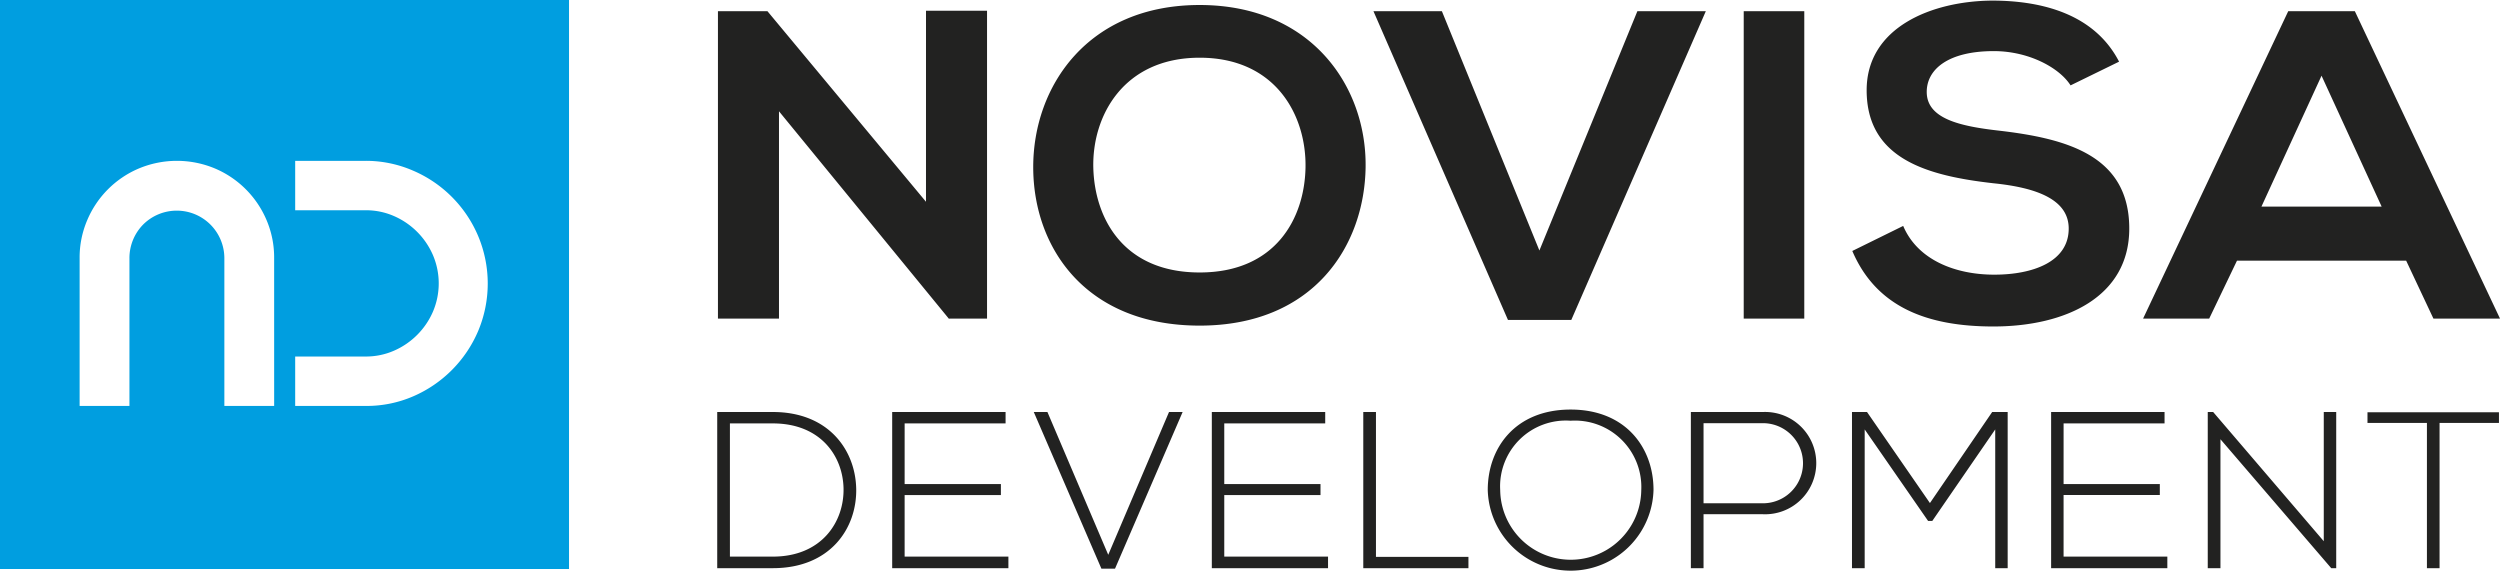
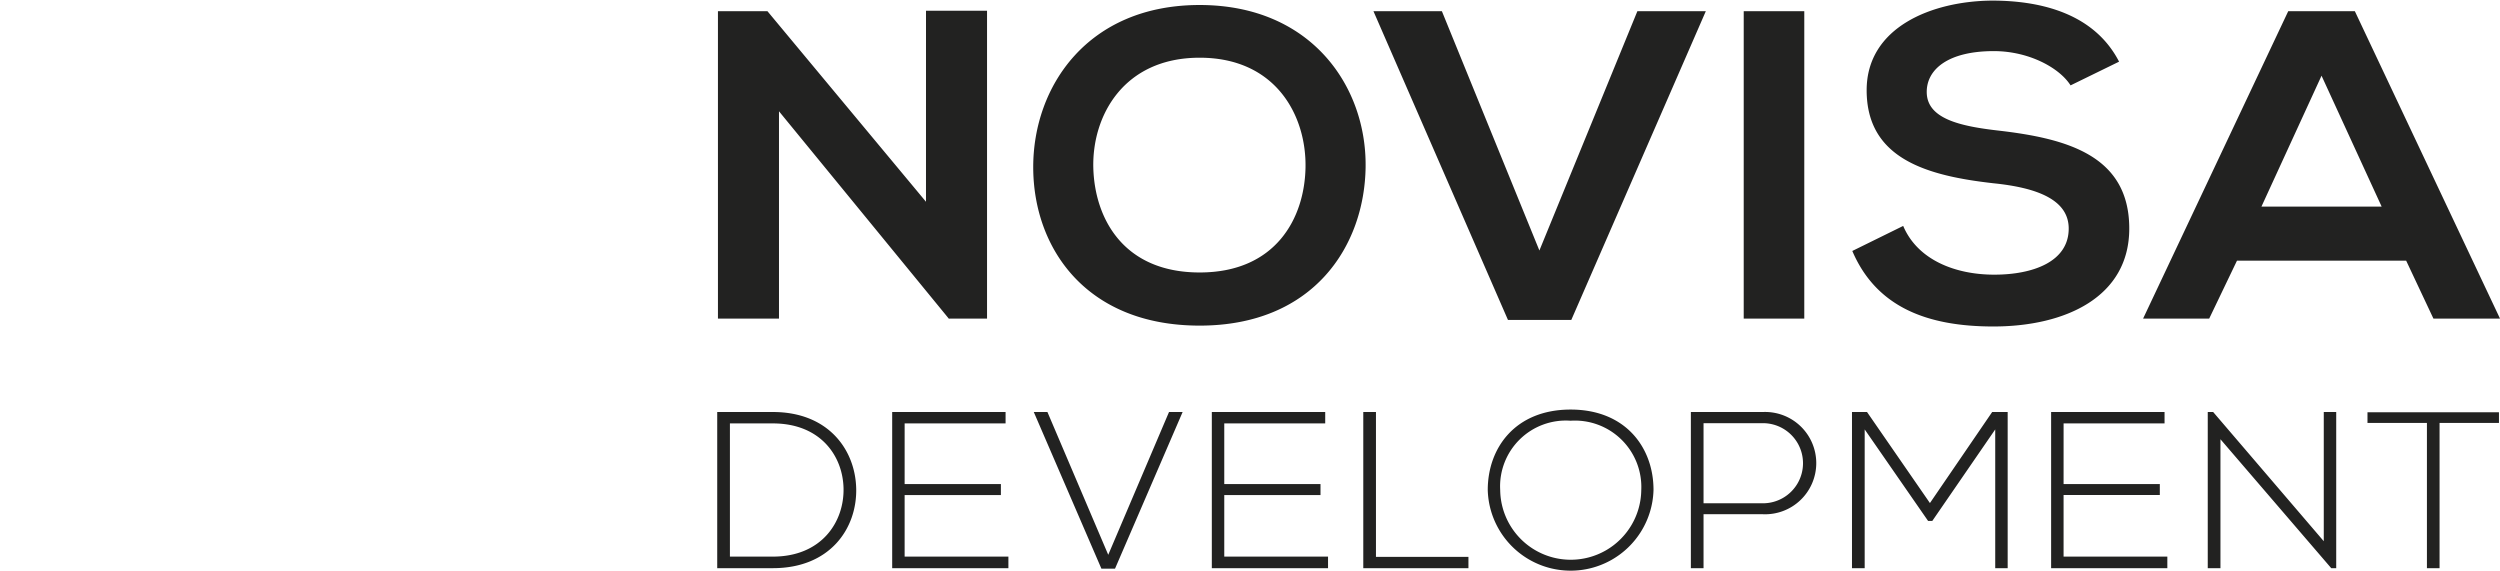
<svg xmlns="http://www.w3.org/2000/svg" data-name="Layer 1" viewBox="0 0 221.574 50.597">
  <path d="M82.071.95h5.41v27.285h-3.36v.04L69.041 9.863v18.372h-5.41V.99h4.385L82.07 17.882zm38.962 13.819C121.115 7.645 116.2.444 106.324.444c-9.915 0-14.75 7.201-14.75 14.362 0 7.164 4.671 14.053 14.75 14.053 10.083 0 14.63-7.046 14.71-14.09m-24.134.116c-.122-4.595 2.664-9.77 9.424-9.77s9.466 5.14 9.383 9.73c-.081 4.477-2.623 9.304-9.383 9.304-6.76 0-9.301-4.787-9.424-9.264M151.187.99h-6.066l-8.685 21.212L127.793.99h-6.066l11.922 27.363h5.615zm3.358 27.245h5.368V.99h-5.368zm33.268-22.77c-2.172-4.205-6.8-5.412-11.265-5.412-5.287.04-11.107 2.337-11.107 7.943 0 6.111 5.41 7.59 11.268 8.25 3.812.39 6.64 1.441 6.64 4.011 0 2.958-3.199 4.086-6.598 4.086-3.482 0-6.803-1.322-8.072-4.32l-4.51 2.22c2.13 4.981 6.64 6.693 12.499 6.693 6.39 0 12.048-2.608 12.048-8.679 0-6.502-5.573-7.98-11.557-8.679-3.441-.39-6.393-1.053-6.393-3.428 0-2.024 1.926-3.62 5.943-3.62 3.113 0 5.82 1.48 6.805 3.037zm27.86 22.77h5.901L208.708.99h-5.902l-12.864 27.245h5.859l2.463-5.135h14.992zm-4.588-9.925h-10.654l5.326-11.6zM75.884 43.28c-.083-3.4-2.452-6.764-7.385-6.764h-4.932v13.841H68.5c5.096 0 7.47-3.556 7.385-7.077m-7.385-5.753c4.202 0 6.2 2.866 6.263 5.753.063 2.966-1.935 6.052-6.263 6.052h-3.808V37.527zm11.678 0h8.946v-1.01H79.074v13.84h10.3v-1.025h-9.197v-5.457h8.532v-.97h-8.532zm23.431-1.01l-5.386 12.655-5.39-12.656h-1.21L97.617 50.4h1.207l5.992-13.883zm4.897 1.01h8.947v-1.01h-10.05v13.84h10.3v-1.025h-9.197v-5.457h8.53v-.97h-8.53zm12.321-1.01v13.84h9.32v-1.005h-8.196V36.516zm25.723 6.942c.02-3.738-2.437-7.16-7.345-7.16s-7.346 3.402-7.346 7.12a7.348 7.348 0 0014.69.04m-13.587-.022a5.83 5.83 0 016.243-6.149 5.888 5.888 0 016.26 6.149 6.252 6.252 0 01-12.503 0m23.288 2.139a4.534 4.534 0 100-9.06h-6.389v13.841h1.123v-4.781zm0-8.07a3.55 3.55 0 110 7.1h-5.266v-7.1zm20.586 12.851h1.103v-13.84h-1.374l-5.516 8.069-5.576-8.07h-1.332v13.841h1.125V38.06l5.618 8.108h.376l5.576-8.108zm6.059-12.83h8.948v-1.01H181.79v13.84h10.3v-1.026h-9.196v-5.457h8.53v-.969h-8.53zm12.777-1.01v13.84h1.126V38.93l9.82 11.428h.44v-13.84h-1.103v11.45l-9.802-11.45zm19.425 13.84h1.12v-12.87h5.264v-.95h-11.652v.95h5.268z" fill="#222221" />
-   <path d="M0 0v50.432h50.432V0zm24.298 35.978h-4.413V22.875a4.218 4.218 0 00-7.189-2.982 4.24 4.24 0 00-1.224 2.982v13.103H7.057V22.875a8.417 8.417 0 01.674-3.362 8.604 8.604 0 014.585-4.585 8.736 8.736 0 016.726 0 8.612 8.612 0 014.585 4.585 8.45 8.45 0 01.67 3.362zm18.087-6.655a10.985 10.985 0 01-5.741 5.794 10.377 10.377 0 01-4.21.861h-6.272v-4.38h6.24a6.178 6.178 0 002.517-.516 6.654 6.654 0 003.448-3.448 6.38 6.38 0 000-5.034 6.652 6.652 0 00-3.448-3.45 6.17 6.17 0 00-2.517-.515h-6.24v-4.38h6.205a10.478 10.478 0 014.224.86 10.924 10.924 0 015.776 5.777 10.85 10.85 0 01.018 8.431z" fill="#009ee0" />
</svg>